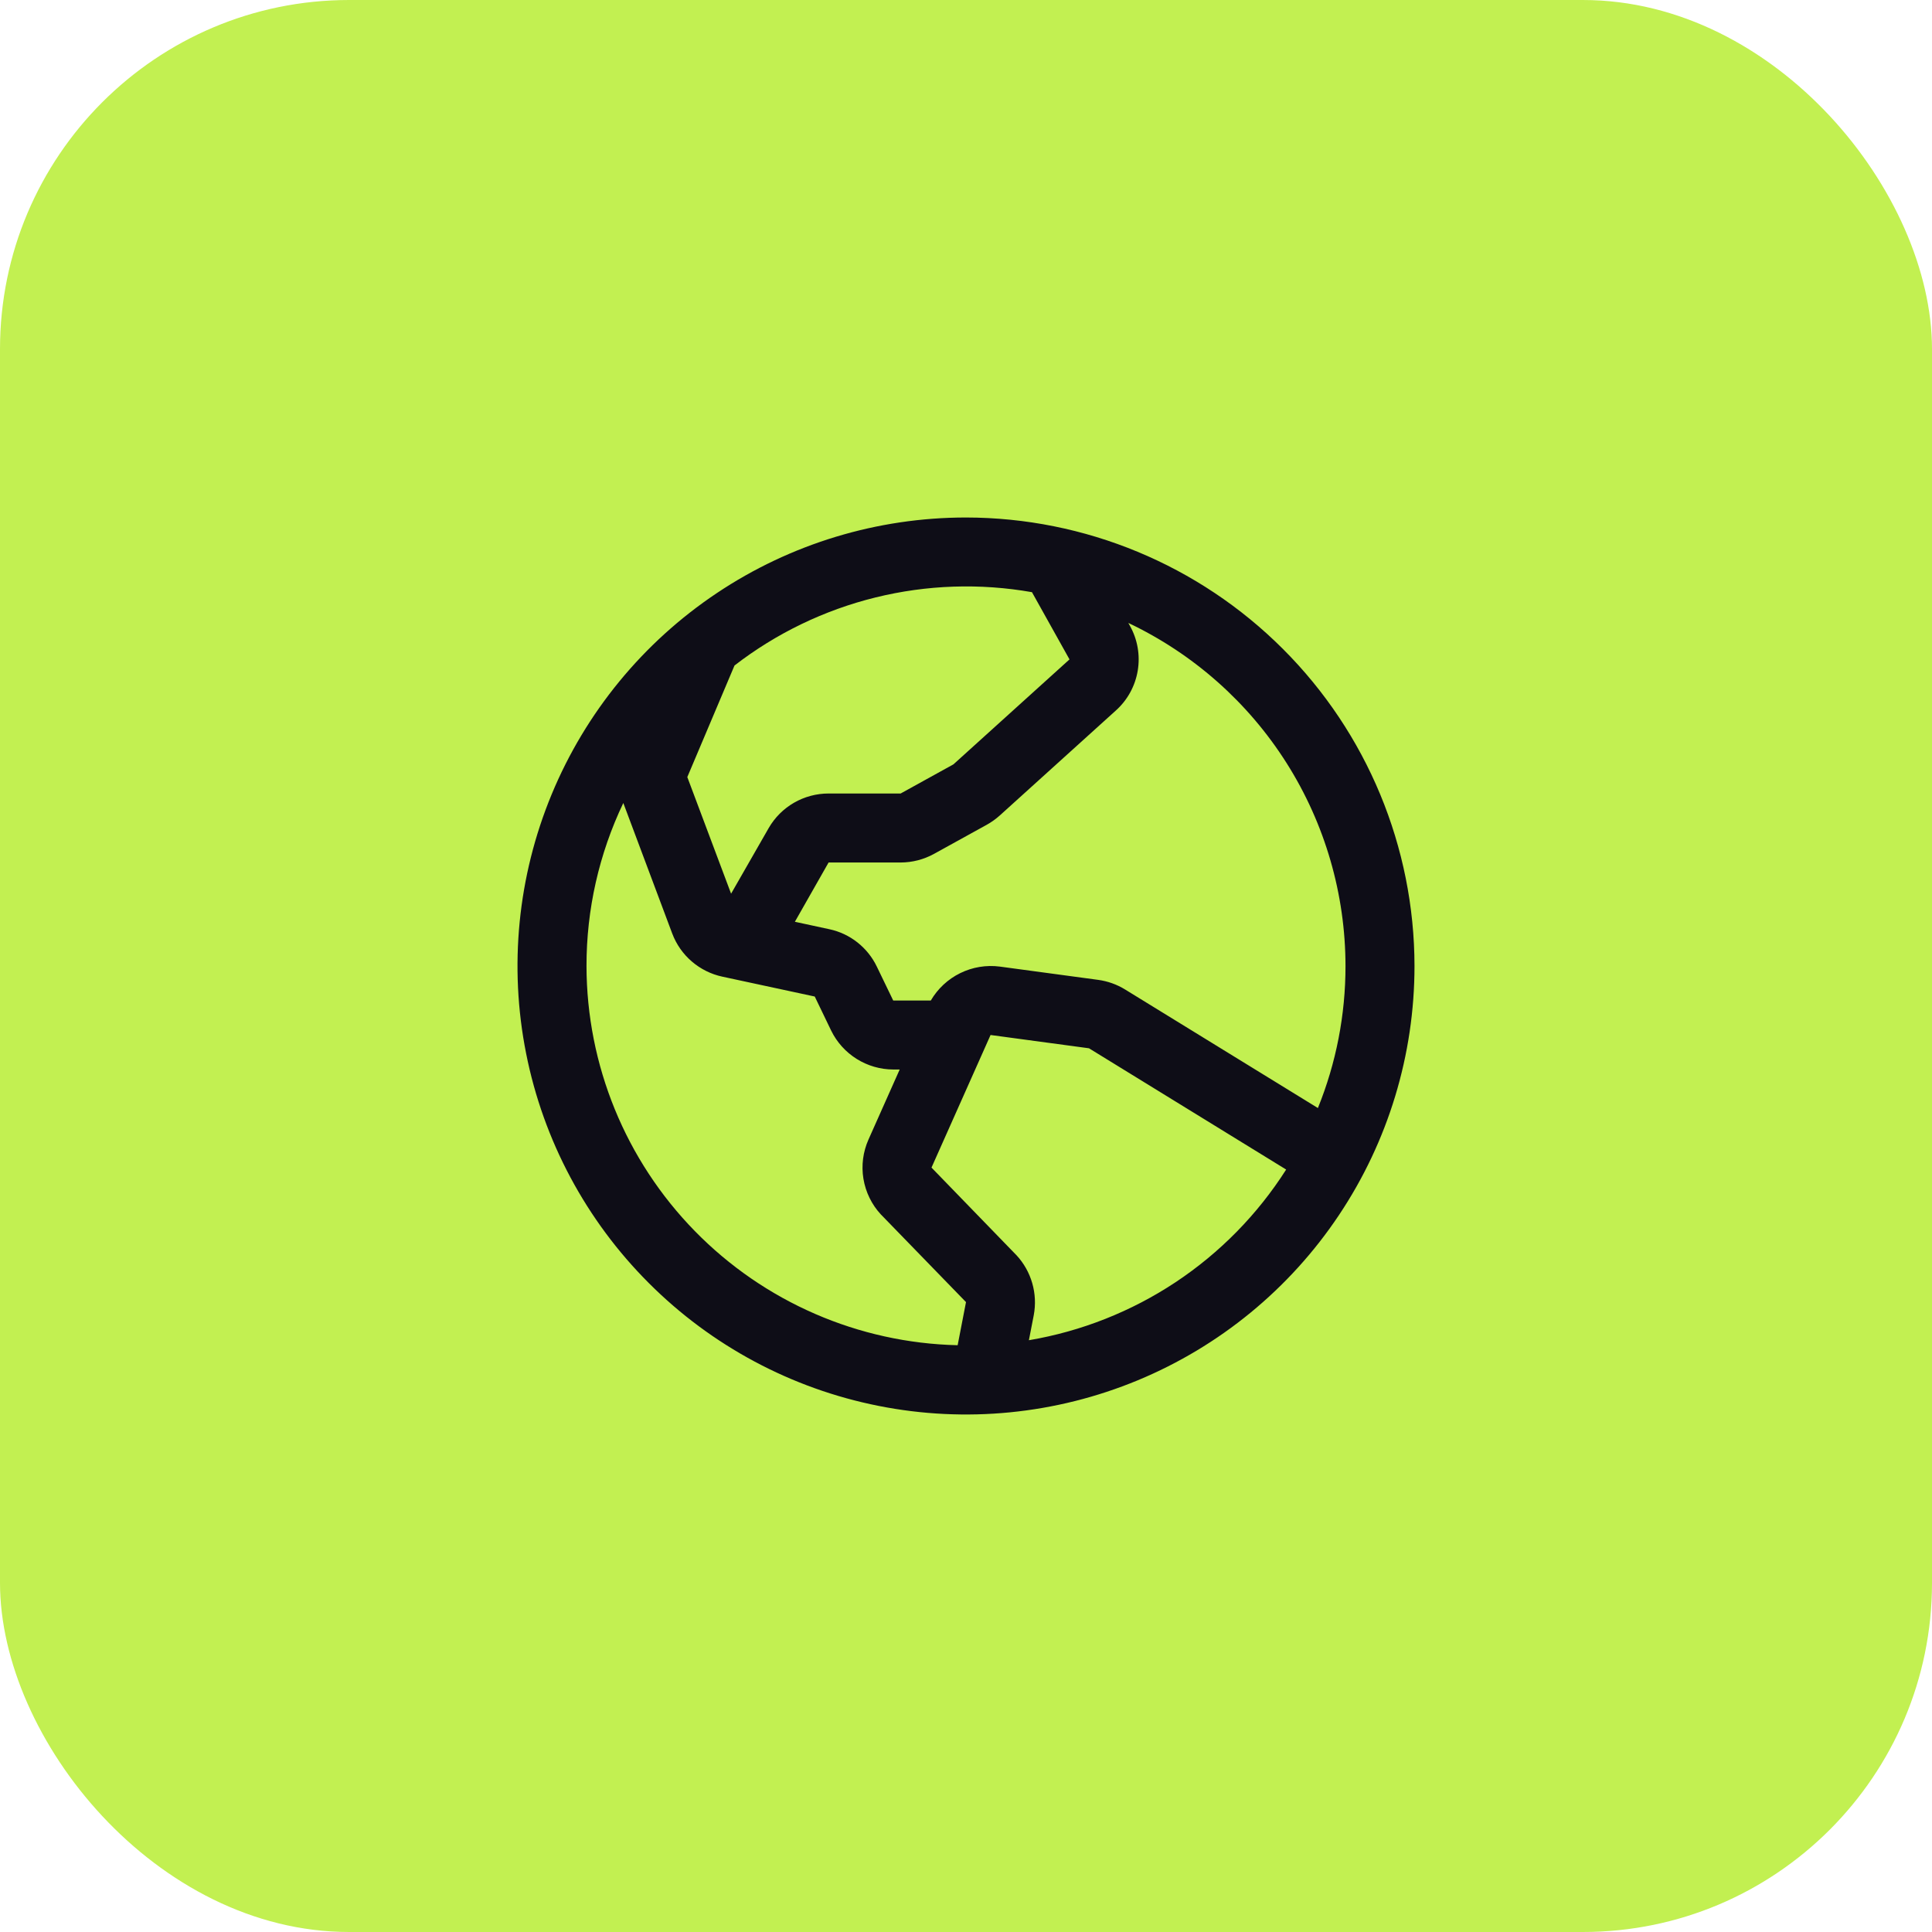
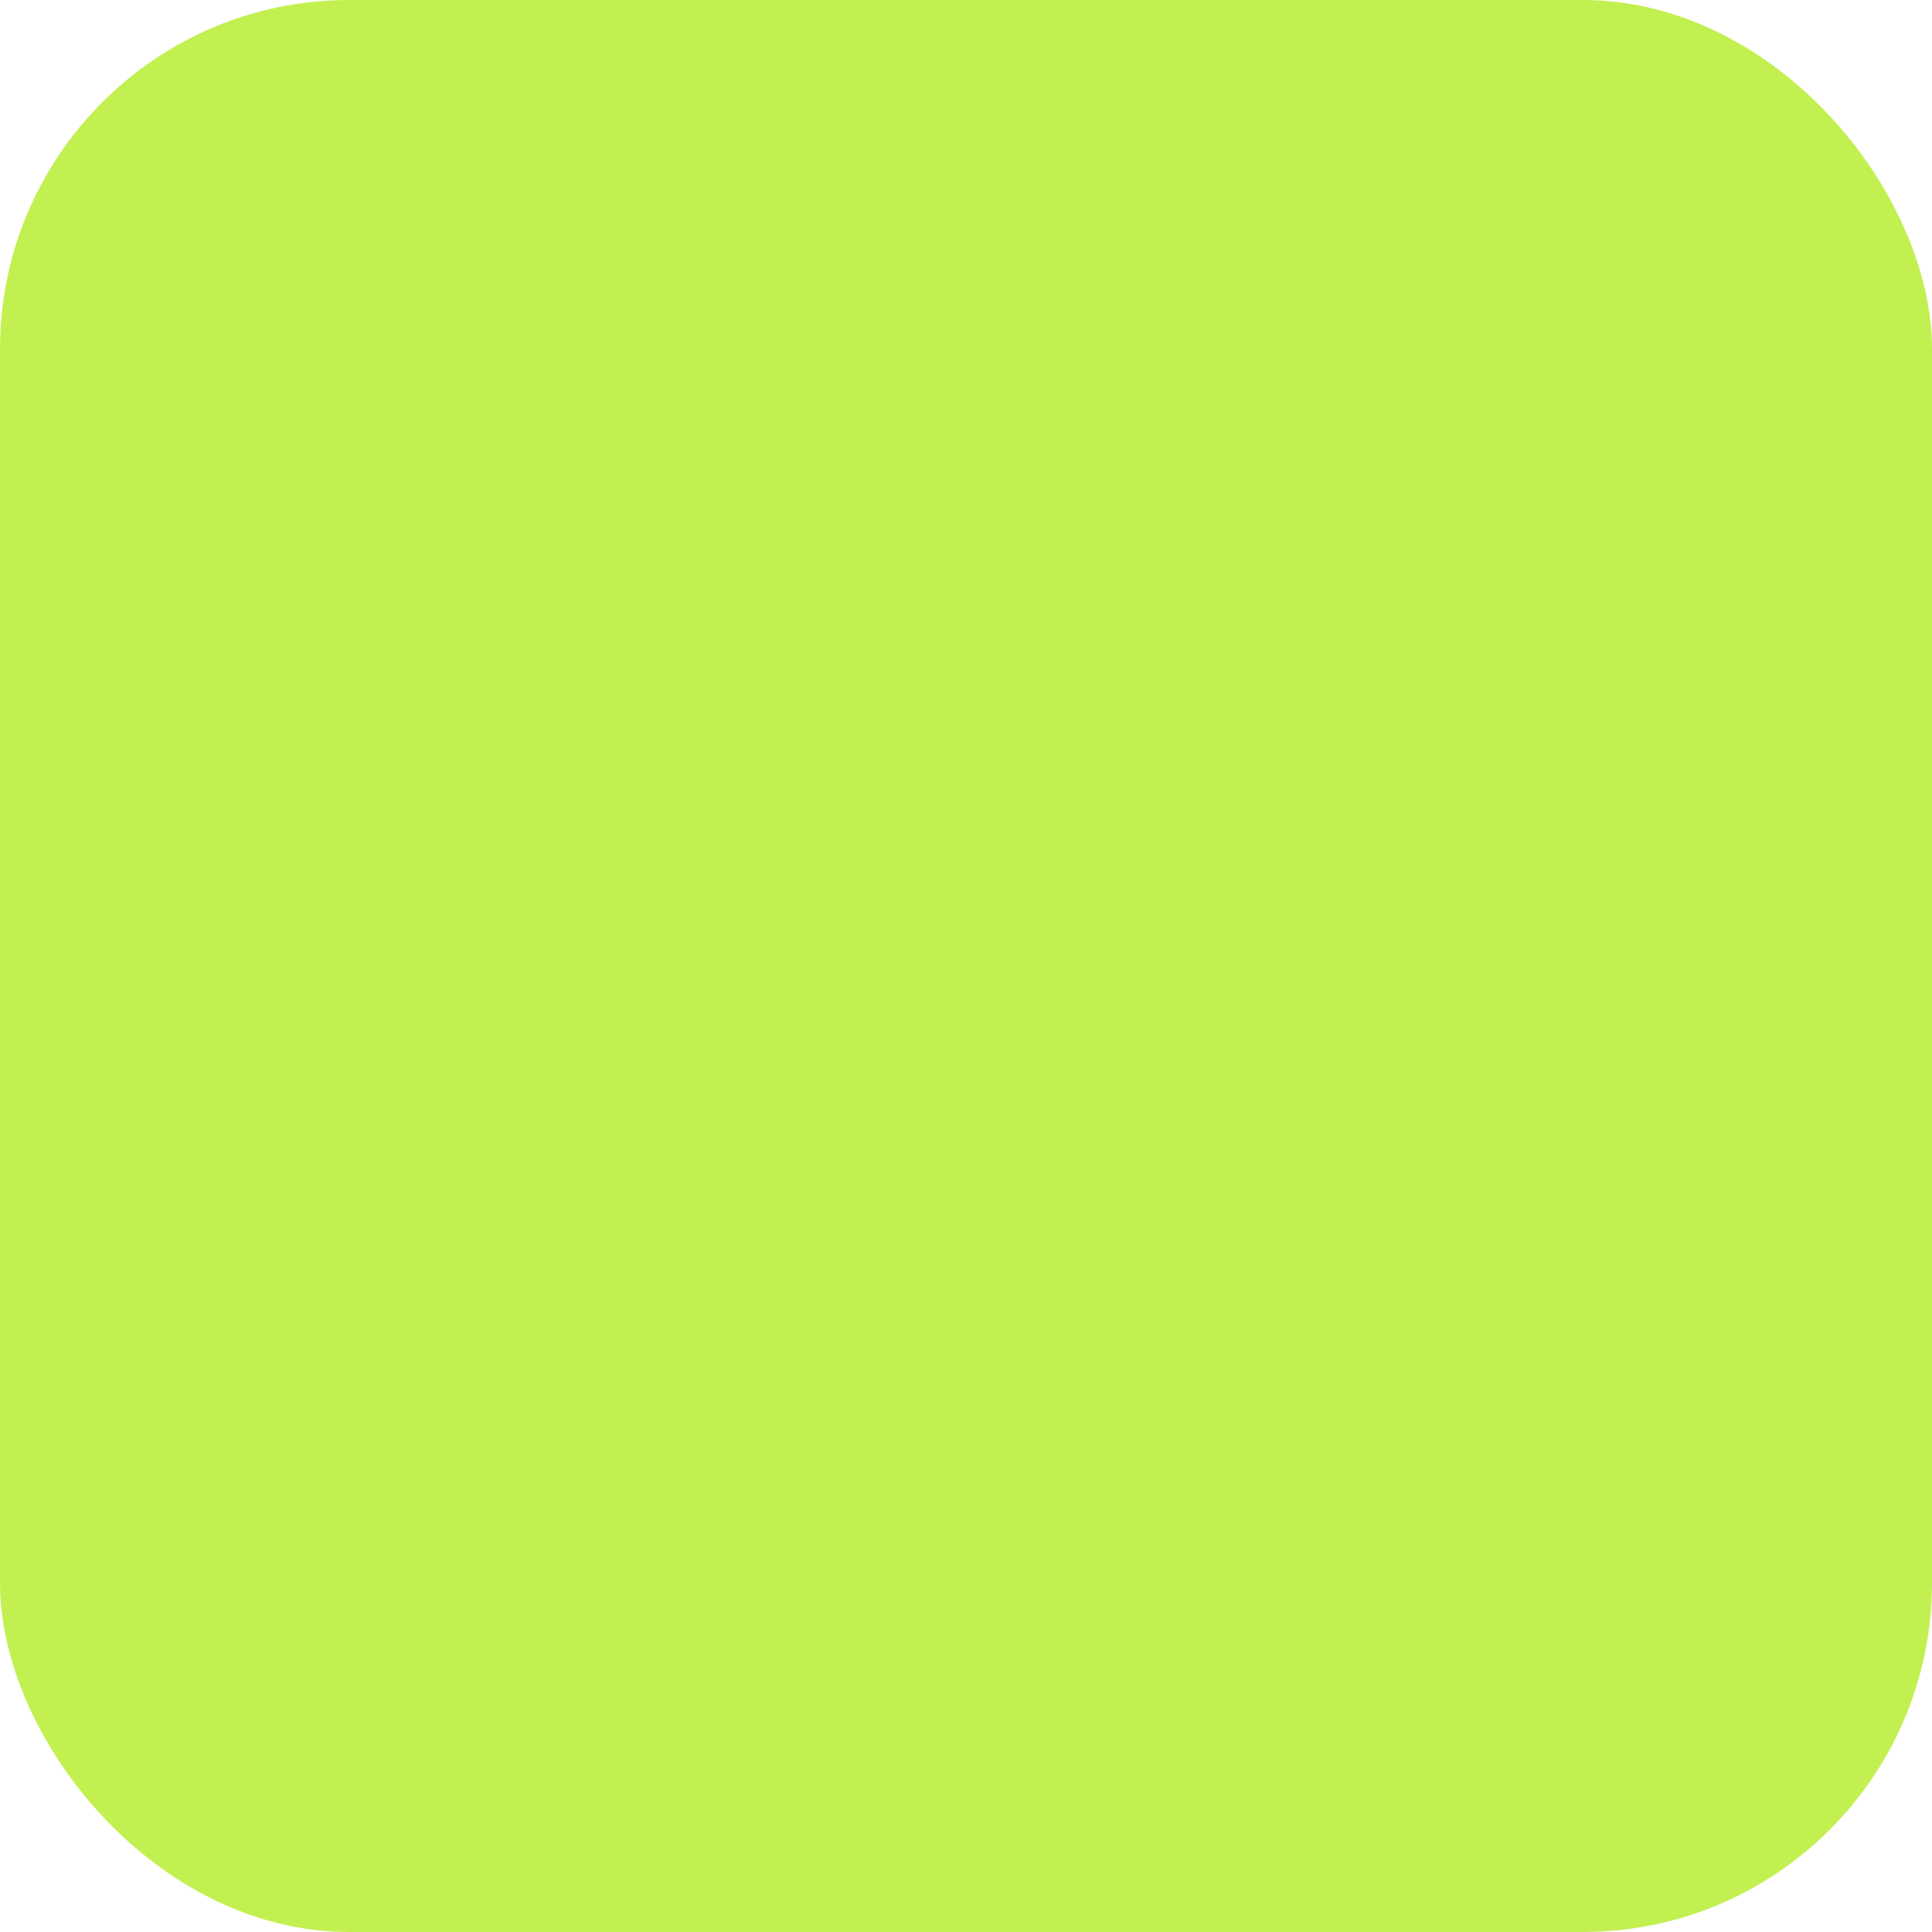
<svg xmlns="http://www.w3.org/2000/svg" width="56" height="56" viewBox="0 0 56 56" fill="none">
  <rect width="56" height="56" rx="10.12" fill="#C2F051" />
-   <path d="M28 15C25.429 15 22.915 15.762 20.778 17.191C18.64 18.619 16.974 20.65 15.99 23.025C15.006 25.401 14.748 28.014 15.25 30.536C15.751 33.058 16.989 35.374 18.808 37.192C20.626 39.011 22.942 40.249 25.464 40.75C27.986 41.252 30.599 40.994 32.975 40.01C35.35 39.026 37.381 37.36 38.809 35.222C40.238 33.085 41 30.571 41 28C40.996 24.553 39.626 21.249 37.188 18.812C34.751 16.374 31.447 15.004 28 15ZM39 28C39.001 29.411 38.73 30.809 38.2 32.117L32.612 28.681C32.375 28.535 32.109 28.44 31.832 28.402L28.98 28.017C28.587 27.966 28.188 28.032 27.832 28.207C27.476 28.382 27.18 28.658 26.98 29H25.89L25.415 28.017C25.284 27.744 25.091 27.504 24.853 27.316C24.615 27.128 24.337 26.997 24.04 26.934L23.04 26.718L24.017 25H26.106C26.444 24.999 26.777 24.913 27.073 24.75L28.604 23.905C28.738 23.83 28.864 23.74 28.979 23.637L32.343 20.595C32.68 20.293 32.904 19.885 32.978 19.438C33.052 18.991 32.972 18.532 32.75 18.137L32.705 18.056C34.587 18.949 36.178 20.357 37.292 22.117C38.406 23.877 38.998 25.917 39 28ZM29.914 17.168L31 19.113L27.636 22.155L26.106 23H24.017C23.666 23 23.32 23.092 23.016 23.267C22.711 23.443 22.458 23.695 22.282 24L21.191 25.904L19.922 22.524L21.29 19.29C22.5 18.355 23.893 17.683 25.378 17.317C26.863 16.951 28.409 16.899 29.915 17.165L29.914 17.168ZM17 28C16.998 26.365 17.363 24.75 18.067 23.275L19.485 27.059C19.603 27.372 19.798 27.651 20.052 27.869C20.306 28.087 20.61 28.239 20.938 28.309L23.616 28.885L24.093 29.875C24.258 30.212 24.514 30.495 24.832 30.694C25.15 30.893 25.517 30.999 25.892 31H26.078L25.174 33.029C25.015 33.386 24.963 33.782 25.027 34.168C25.091 34.554 25.266 34.913 25.531 35.2L25.549 35.218L28 37.742L27.758 38.992C24.885 38.926 22.152 37.739 20.142 35.685C18.132 33.631 17.005 30.873 17 28ZM29.823 38.847L29.964 38.121C30.022 37.813 30.007 37.495 29.92 37.193C29.833 36.891 29.677 36.614 29.464 36.384C29.458 36.378 29.452 36.372 29.446 36.366L27 33.843L28.712 30L31.565 30.385L37.28 33.9C36.452 35.2 35.361 36.312 34.076 37.165C32.791 38.017 31.342 38.59 29.823 38.847Z" fill="#0E0D17" />
</svg>